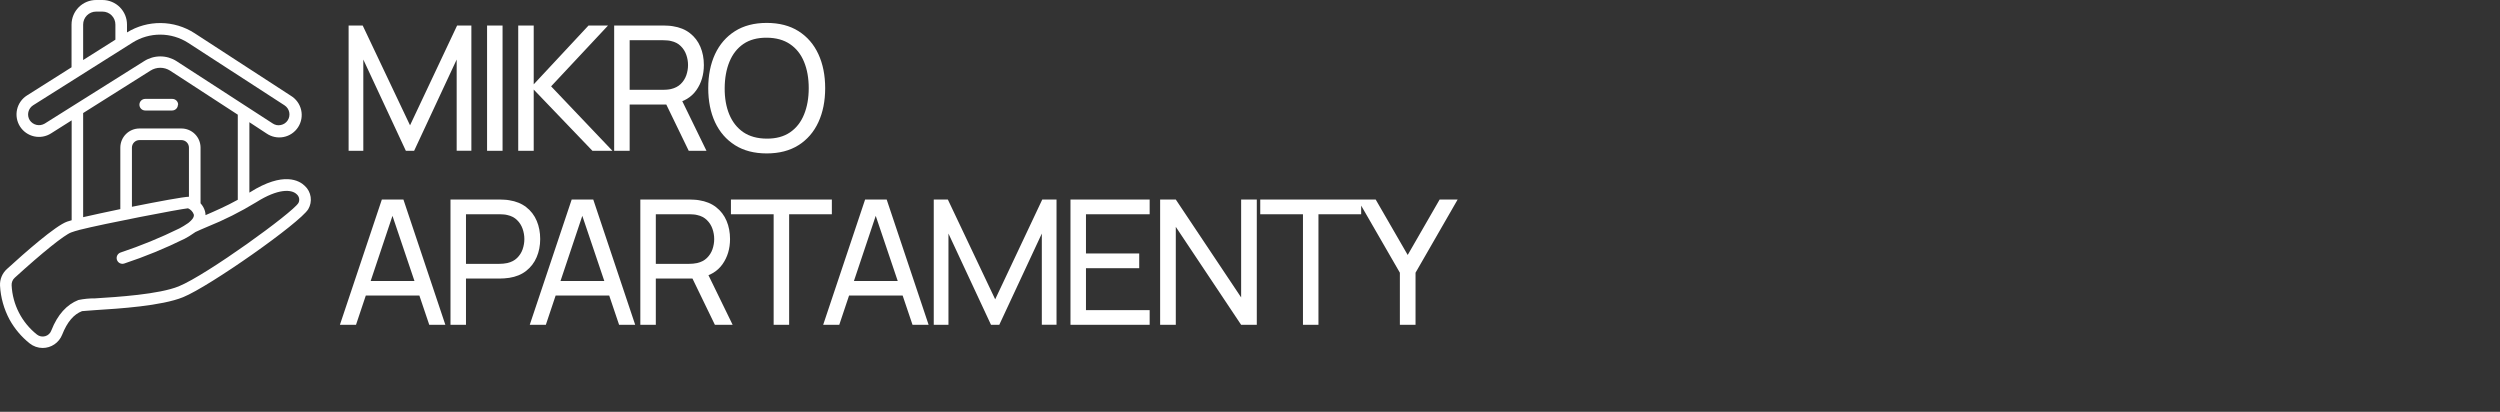
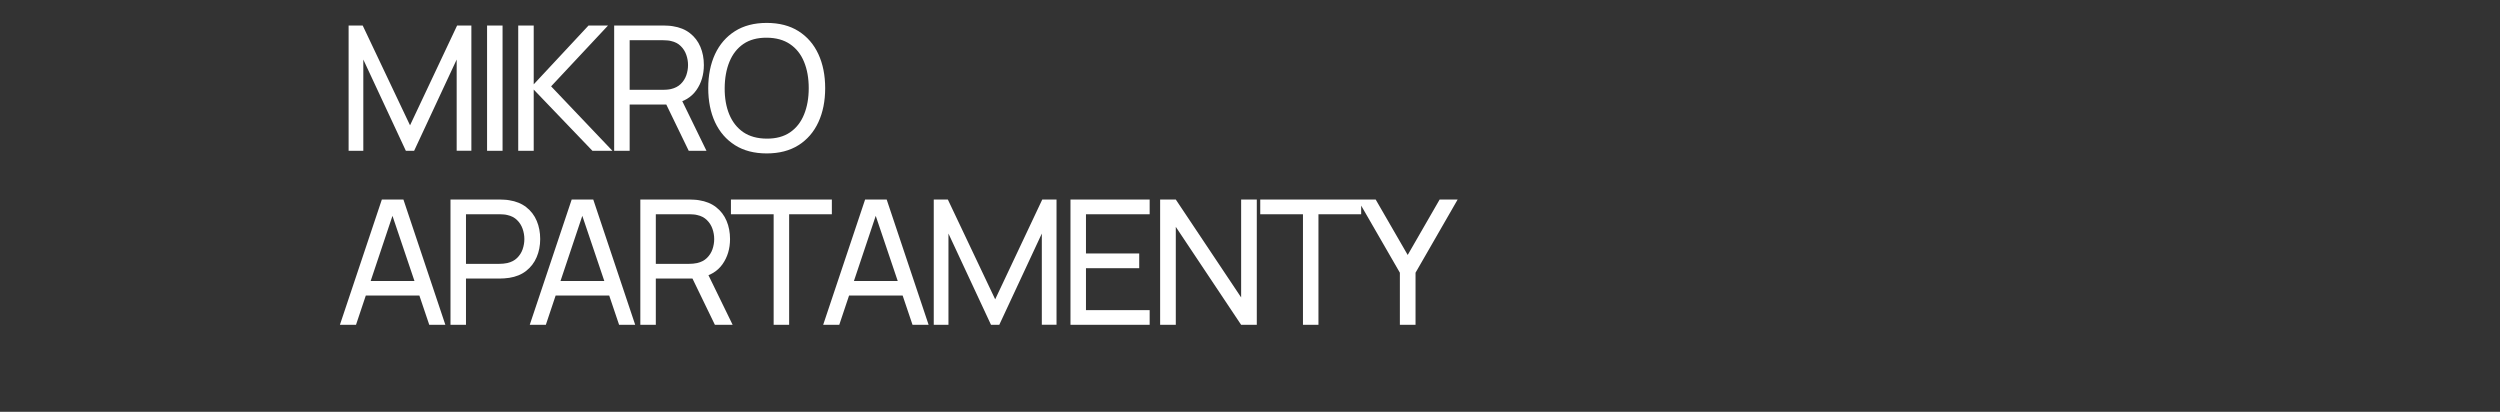
<svg xmlns="http://www.w3.org/2000/svg" width="431" height="71" viewBox="0 0 431 71" fill="none">
  <rect x="0" y="0" width="431" height="71" fill="#333333" stroke="none" />
-   <path d="M1.204 46.37C0.803 46.729 0.487 47.172 0.279 47.669C0.072 48.166 -0.022 48.702 0.004 49.24C0.116 51.294 0.68 53.298 1.654 55.11C2.53 56.691 3.709 58.085 5.124 59.21C5.759 59.713 6.545 59.988 7.354 59.99C8.078 59.989 8.785 59.772 9.384 59.365C9.983 58.959 10.447 58.382 10.714 57.71C11.594 55.49 12.714 54.19 14.144 53.64C14.364 53.64 15.444 53.52 16.494 53.46C20.494 53.21 27.864 52.75 31.574 51.23C36.164 49.36 51.684 38.45 53.144 36.06C53.517 35.427 53.663 34.685 53.557 33.958C53.452 33.231 53.102 32.561 52.564 32.06C51.654 31.16 48.914 29.48 43.094 33.15L42.994 33.21V21.07L45.934 23C46.36 23.296 46.841 23.504 47.349 23.611C47.857 23.718 48.381 23.721 48.89 23.621C49.399 23.521 49.883 23.32 50.313 23.029C50.742 22.739 51.109 22.365 51.392 21.93C51.674 21.494 51.866 21.007 51.956 20.496C52.046 19.985 52.033 19.461 51.916 18.956C51.8 18.45 51.583 17.973 51.279 17.553C50.974 17.133 50.589 16.778 50.144 16.51L33.524 5.71C31.794 4.596 29.784 3.994 27.727 3.973C25.669 3.952 23.647 4.512 21.894 5.59V4.24C21.896 3.685 21.788 3.134 21.576 2.62C21.365 2.107 21.054 1.64 20.663 1.246C20.271 0.852 19.805 0.54 19.292 0.326C18.78 0.112 18.23 0.001 17.674 0H16.564C15.443 0.003 14.369 0.449 13.576 1.242C12.784 2.035 12.337 3.109 12.334 4.23V11.6L4.644 16.46C4.215 16.733 3.843 17.087 3.551 17.503C3.259 17.919 3.051 18.389 2.94 18.885C2.829 19.381 2.817 19.895 2.904 20.396C2.992 20.897 3.177 21.376 3.449 21.805C3.722 22.234 4.076 22.606 4.492 22.898C4.908 23.191 5.378 23.398 5.874 23.509C6.371 23.62 6.884 23.633 7.385 23.545C7.886 23.458 8.365 23.273 8.794 23L12.354 20.75V37.75C12.35 37.823 12.35 37.897 12.354 37.97C12.024 38.06 11.754 38.14 11.594 38.2C9.604 38.87 4.224 43.61 1.204 46.37ZM14.334 4.24C14.333 3.946 14.39 3.655 14.501 3.384C14.613 3.112 14.777 2.865 14.984 2.657C15.191 2.449 15.438 2.283 15.709 2.171C15.98 2.058 16.271 2 16.564 2H17.674C17.968 2 18.258 2.058 18.529 2.171C18.799 2.284 19.045 2.449 19.251 2.657C19.458 2.866 19.621 3.113 19.731 3.384C19.842 3.656 19.897 3.947 19.894 4.24V6.84L14.334 10.35V4.24ZM7.704 21.31C7.281 21.561 6.777 21.64 6.297 21.531C5.816 21.421 5.397 21.131 5.124 20.72C4.863 20.301 4.779 19.795 4.889 19.313C5 18.832 5.297 18.413 5.714 18.15L22.874 7.33C24.311 6.431 25.974 5.959 27.668 5.97C29.363 5.98 31.019 6.473 32.444 7.39L49.054 18.16C49.468 18.43 49.759 18.853 49.862 19.337C49.965 19.82 49.872 20.325 49.604 20.74C49.472 20.947 49.3 21.126 49.097 21.265C48.894 21.404 48.665 21.501 48.424 21.55C48.186 21.605 47.938 21.611 47.697 21.566C47.456 21.521 47.227 21.427 47.024 21.29L30.414 10.53C29.585 10.004 28.622 9.724 27.639 9.724C26.657 9.724 25.694 10.004 24.864 10.53L7.704 21.31ZM31.284 22.15H24.044C23.169 22.15 22.33 22.498 21.711 23.116C21.092 23.735 20.744 24.575 20.744 25.45V36.05C18.364 36.54 16.064 37.05 14.334 37.44V19.49L25.934 12.18C26.441 11.857 27.029 11.685 27.629 11.685C28.23 11.685 28.818 11.857 29.324 12.18L40.994 19.77V34.44C38.994 35.55 37.074 36.38 35.434 37.09C35.432 36.853 35.399 36.618 35.334 36.39C35.188 35.891 34.928 35.432 34.574 35.05V25.45C34.574 24.576 34.228 23.739 33.611 23.12C32.995 22.502 32.158 22.153 31.284 22.15ZM32.574 25.45V33.92C31.714 33.92 27.324 34.73 22.744 35.65V25.45C22.744 25.105 22.881 24.775 23.125 24.531C23.369 24.287 23.7 24.15 24.044 24.15H31.284C31.628 24.153 31.956 24.291 32.197 24.534C32.439 24.778 32.574 25.107 32.574 25.45ZM13.574 39.66C18.144 38.51 31.014 36.04 32.414 35.91C32.645 36.011 32.853 36.158 33.025 36.342C33.197 36.526 33.329 36.743 33.414 36.98C33.514 37.48 33.024 37.98 32.574 38.35L32.474 38.43L32.374 38.5C31.915 38.818 31.438 39.109 30.944 39.37C27.659 40.984 24.267 42.373 20.794 43.53C20.67 43.571 20.554 43.637 20.455 43.723C20.355 43.809 20.274 43.913 20.215 44.031C20.156 44.148 20.121 44.276 20.111 44.407C20.102 44.539 20.118 44.67 20.159 44.795C20.201 44.92 20.266 45.035 20.352 45.135C20.438 45.234 20.543 45.316 20.66 45.374C20.778 45.434 20.906 45.469 21.037 45.478C21.168 45.488 21.3 45.471 21.424 45.43C24.995 44.245 28.48 42.815 31.854 41.15C32.415 40.851 32.956 40.517 33.474 40.15L33.694 40C34.264 39.73 34.934 39.44 35.694 39.12C38.63 37.939 41.463 36.518 44.164 34.87C47.934 32.49 50.264 32.6 51.164 33.5C51.373 33.682 51.514 33.929 51.565 34.201C51.616 34.474 51.573 34.755 51.444 35C50.444 36.67 35.684 47.37 30.824 49.36C27.414 50.75 20.224 51.2 16.374 51.44C15.414 51.431 14.455 51.525 13.514 51.72C11.514 52.51 9.934 54.22 8.854 56.96C8.771 57.2 8.631 57.415 8.447 57.59C8.262 57.764 8.038 57.891 7.794 57.96C7.552 58.028 7.298 58.038 7.051 57.99C6.804 57.941 6.572 57.835 6.374 57.68C5.081 56.658 4.022 55.37 3.268 53.904C2.514 52.438 2.083 50.827 2.004 49.18C1.991 48.937 2.032 48.693 2.126 48.468C2.219 48.243 2.362 48.042 2.544 47.88C7.294 43.55 11.104 40.49 12.274 40.07C12.713 39.91 13.161 39.773 13.614 39.66H13.574ZM30.674 18.05C30.674 18.315 30.569 18.57 30.381 18.757C30.194 18.945 29.94 19.05 29.674 19.05H25.034C24.769 19.05 24.515 18.945 24.327 18.757C24.14 18.57 24.034 18.315 24.034 18.05C24.034 17.785 24.14 17.53 24.327 17.343C24.515 17.155 24.769 17.05 25.034 17.05H29.714C29.846 17.05 29.976 17.076 30.097 17.126C30.218 17.176 30.329 17.25 30.422 17.343C30.514 17.436 30.588 17.546 30.638 17.667C30.689 17.789 30.714 17.919 30.714 18.05H30.674Z" fill="white" />
  <path d="M60.1 26V4.4H62.53L70.69 21.605L78.805 4.4H81.265V25.985H78.73V10.265L71.395 26H69.97L62.635 10.265V26H60.1ZM83.971 26V4.4H86.641V26H83.971ZM89.342 26V4.4H92.012V14.54L101.462 4.4H104.822L95.012 14.885L105.587 26H102.137L92.012 15.44V26H89.342ZM105.882 26V4.4H114.417C114.627 4.4 114.877 4.41 115.167 4.43C115.457 4.44 115.737 4.47 116.007 4.52C117.177 4.7 118.157 5.1 118.947 5.72C119.747 6.34 120.347 7.125 120.747 8.075C121.147 9.015 121.347 10.06 121.347 11.21C121.347 12.88 120.912 14.33 120.042 15.56C119.172 16.78 117.897 17.545 116.217 17.855L115.197 18.02H108.552V26H105.882ZM118.737 26L114.477 17.21L117.117 16.4L121.797 26H118.737ZM108.552 15.485H114.327C114.517 15.485 114.732 15.475 114.972 15.455C115.222 15.435 115.457 15.4 115.677 15.35C116.367 15.19 116.927 14.9 117.357 14.48C117.797 14.05 118.117 13.55 118.317 12.98C118.517 12.4 118.617 11.81 118.617 11.21C118.617 10.61 118.517 10.025 118.317 9.455C118.117 8.875 117.797 8.37 117.357 7.94C116.927 7.51 116.367 7.22 115.677 7.07C115.457 7.01 115.222 6.975 114.972 6.965C114.732 6.945 114.517 6.935 114.327 6.935H108.552V15.485ZM132.18 26.45C130.03 26.45 128.205 25.975 126.705 25.025C125.205 24.075 124.06 22.755 123.27 21.065C122.49 19.375 122.1 17.42 122.1 15.2C122.1 12.98 122.49 11.025 123.27 9.335C124.06 7.645 125.205 6.325 126.705 5.375C128.205 4.425 130.03 3.95 132.18 3.95C134.34 3.95 136.17 4.425 137.67 5.375C139.17 6.325 140.31 7.645 141.09 9.335C141.87 11.025 142.26 12.98 142.26 15.2C142.26 17.42 141.87 19.375 141.09 21.065C140.31 22.755 139.17 24.075 137.67 25.025C136.17 25.975 134.34 26.45 132.18 26.45ZM132.18 23.9C133.79 23.91 135.13 23.55 136.2 22.82C137.28 22.08 138.085 21.055 138.615 19.745C139.155 18.435 139.425 16.92 139.425 15.2C139.425 13.47 139.155 11.955 138.615 10.655C138.085 9.355 137.28 8.34 136.2 7.61C135.13 6.88 133.79 6.51 132.18 6.5C130.57 6.49 129.23 6.85 128.16 7.58C127.1 8.31 126.3 9.33 125.76 10.64C125.22 11.95 124.945 13.47 124.935 15.2C124.925 16.92 125.19 18.43 125.73 19.73C126.27 21.03 127.075 22.05 128.145 22.79C129.225 23.52 130.57 23.89 132.18 23.9ZM58.6 56L65.83 34.4H69.55L76.78 56H74.005L67.24 35.96H68.08L61.375 56H58.6ZM62.08 50.945V48.44H73.3V50.945H62.08ZM77.665 56V34.4H86.2C86.41 34.4 86.66 34.41 86.95 34.43C87.24 34.44 87.52 34.47 87.79 34.52C88.96 34.7 89.94 35.1 90.73 35.72C91.53 36.34 92.13 37.125 92.53 38.075C92.93 39.015 93.13 40.06 93.13 41.21C93.13 42.35 92.925 43.395 92.515 44.345C92.115 45.285 91.515 46.07 90.715 46.7C89.925 47.32 88.95 47.72 87.79 47.9C87.52 47.94 87.24 47.97 86.95 47.99C86.66 48.01 86.41 48.02 86.2 48.02H80.335V56H77.665ZM80.335 45.485H86.11C86.3 45.485 86.515 45.475 86.755 45.455C87.005 45.435 87.24 45.4 87.46 45.35C88.15 45.19 88.71 44.9 89.14 44.48C89.58 44.05 89.9 43.55 90.1 42.98C90.3 42.4 90.4 41.81 90.4 41.21C90.4 40.61 90.3 40.025 90.1 39.455C89.9 38.875 89.58 38.37 89.14 37.94C88.71 37.51 88.15 37.22 87.46 37.07C87.24 37.01 87.005 36.975 86.755 36.965C86.515 36.945 86.3 36.935 86.11 36.935H80.335V45.485ZM91.328 56L98.558 34.4H102.278L109.508 56H106.733L99.968 35.96H100.808L94.103 56H91.328ZM94.808 50.945V48.44H106.028V50.945H94.808ZM110.393 56V34.4H118.928C119.138 34.4 119.388 34.41 119.678 34.43C119.968 34.44 120.248 34.47 120.518 34.52C121.688 34.7 122.668 35.1 123.458 35.72C124.258 36.34 124.858 37.125 125.258 38.075C125.658 39.015 125.858 40.06 125.858 41.21C125.858 42.88 125.423 44.33 124.553 45.56C123.683 46.78 122.408 47.545 120.728 47.855L119.708 48.02H113.063V56H110.393ZM123.248 56L118.988 47.21L121.628 46.4L126.308 56H123.248ZM113.063 45.485H118.838C119.028 45.485 119.243 45.475 119.483 45.455C119.733 45.435 119.968 45.4 120.188 45.35C120.878 45.19 121.438 44.9 121.868 44.48C122.308 44.05 122.628 43.55 122.828 42.98C123.028 42.4 123.128 41.81 123.128 41.21C123.128 40.61 123.028 40.025 122.828 39.455C122.628 38.875 122.308 38.37 121.868 37.94C121.438 37.51 120.878 37.22 120.188 37.07C119.968 37.01 119.733 36.975 119.483 36.965C119.243 36.945 119.028 36.935 118.838 36.935H113.063V45.485ZM133.377 56V36.935H126.012V34.4H143.412V36.935H136.047V56H133.377ZM141.914 56L149.144 34.4H152.864L160.094 56H157.319L150.554 35.96H151.394L144.689 56H141.914ZM145.394 50.945V48.44H156.614V50.945H145.394ZM160.98 56V34.4H163.41L171.57 51.605L179.685 34.4H182.145V55.985H179.61V40.265L172.275 56H170.85L163.515 40.265V56H160.98ZM184.551 56V34.4H198.201V36.935H187.221V43.7H196.401V46.235H187.221V53.465H198.201V56H184.551ZM200.007 56V34.4H202.707L213.972 51.275V34.4H216.672V56H213.972L202.707 39.11V56H200.007ZM224.631 56V36.935H217.266V34.4H234.666V36.935H227.301V56H224.631ZM241.338 56V47.015L234.062 34.4H237.168L242.688 43.955L248.193 34.4H251.298L244.038 47.015V56H241.338Z" fill="white" />
</svg>